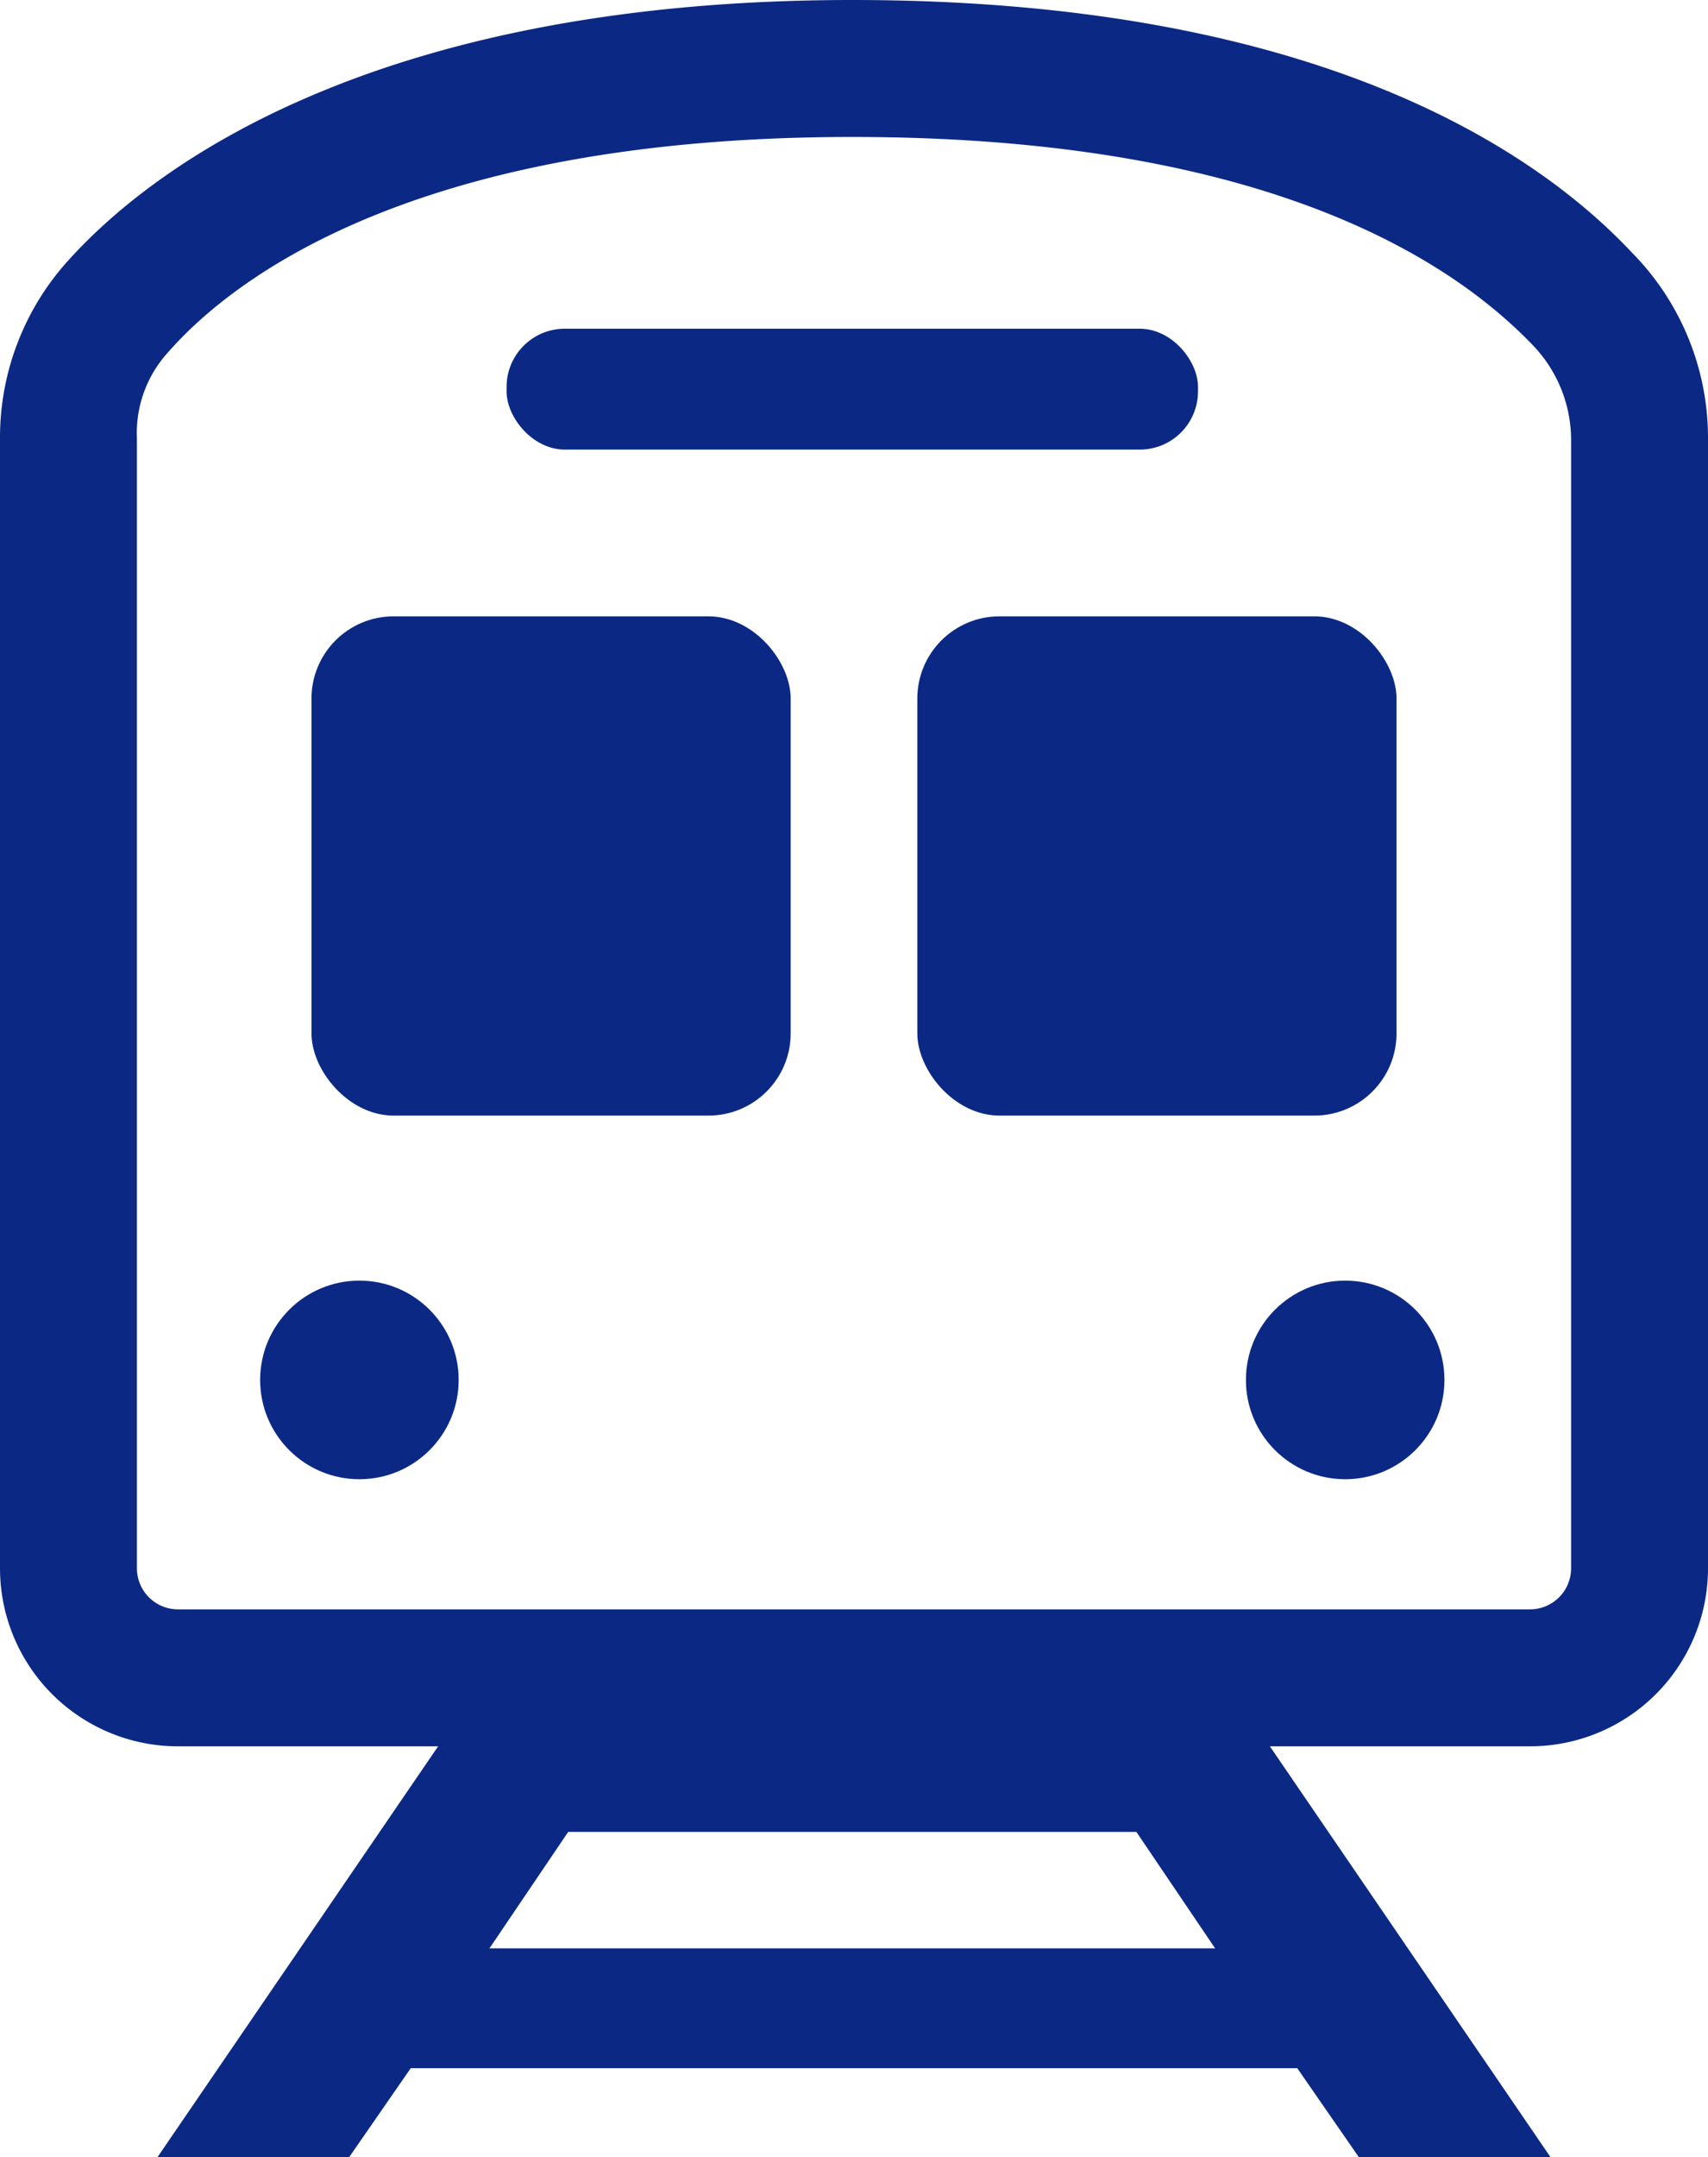
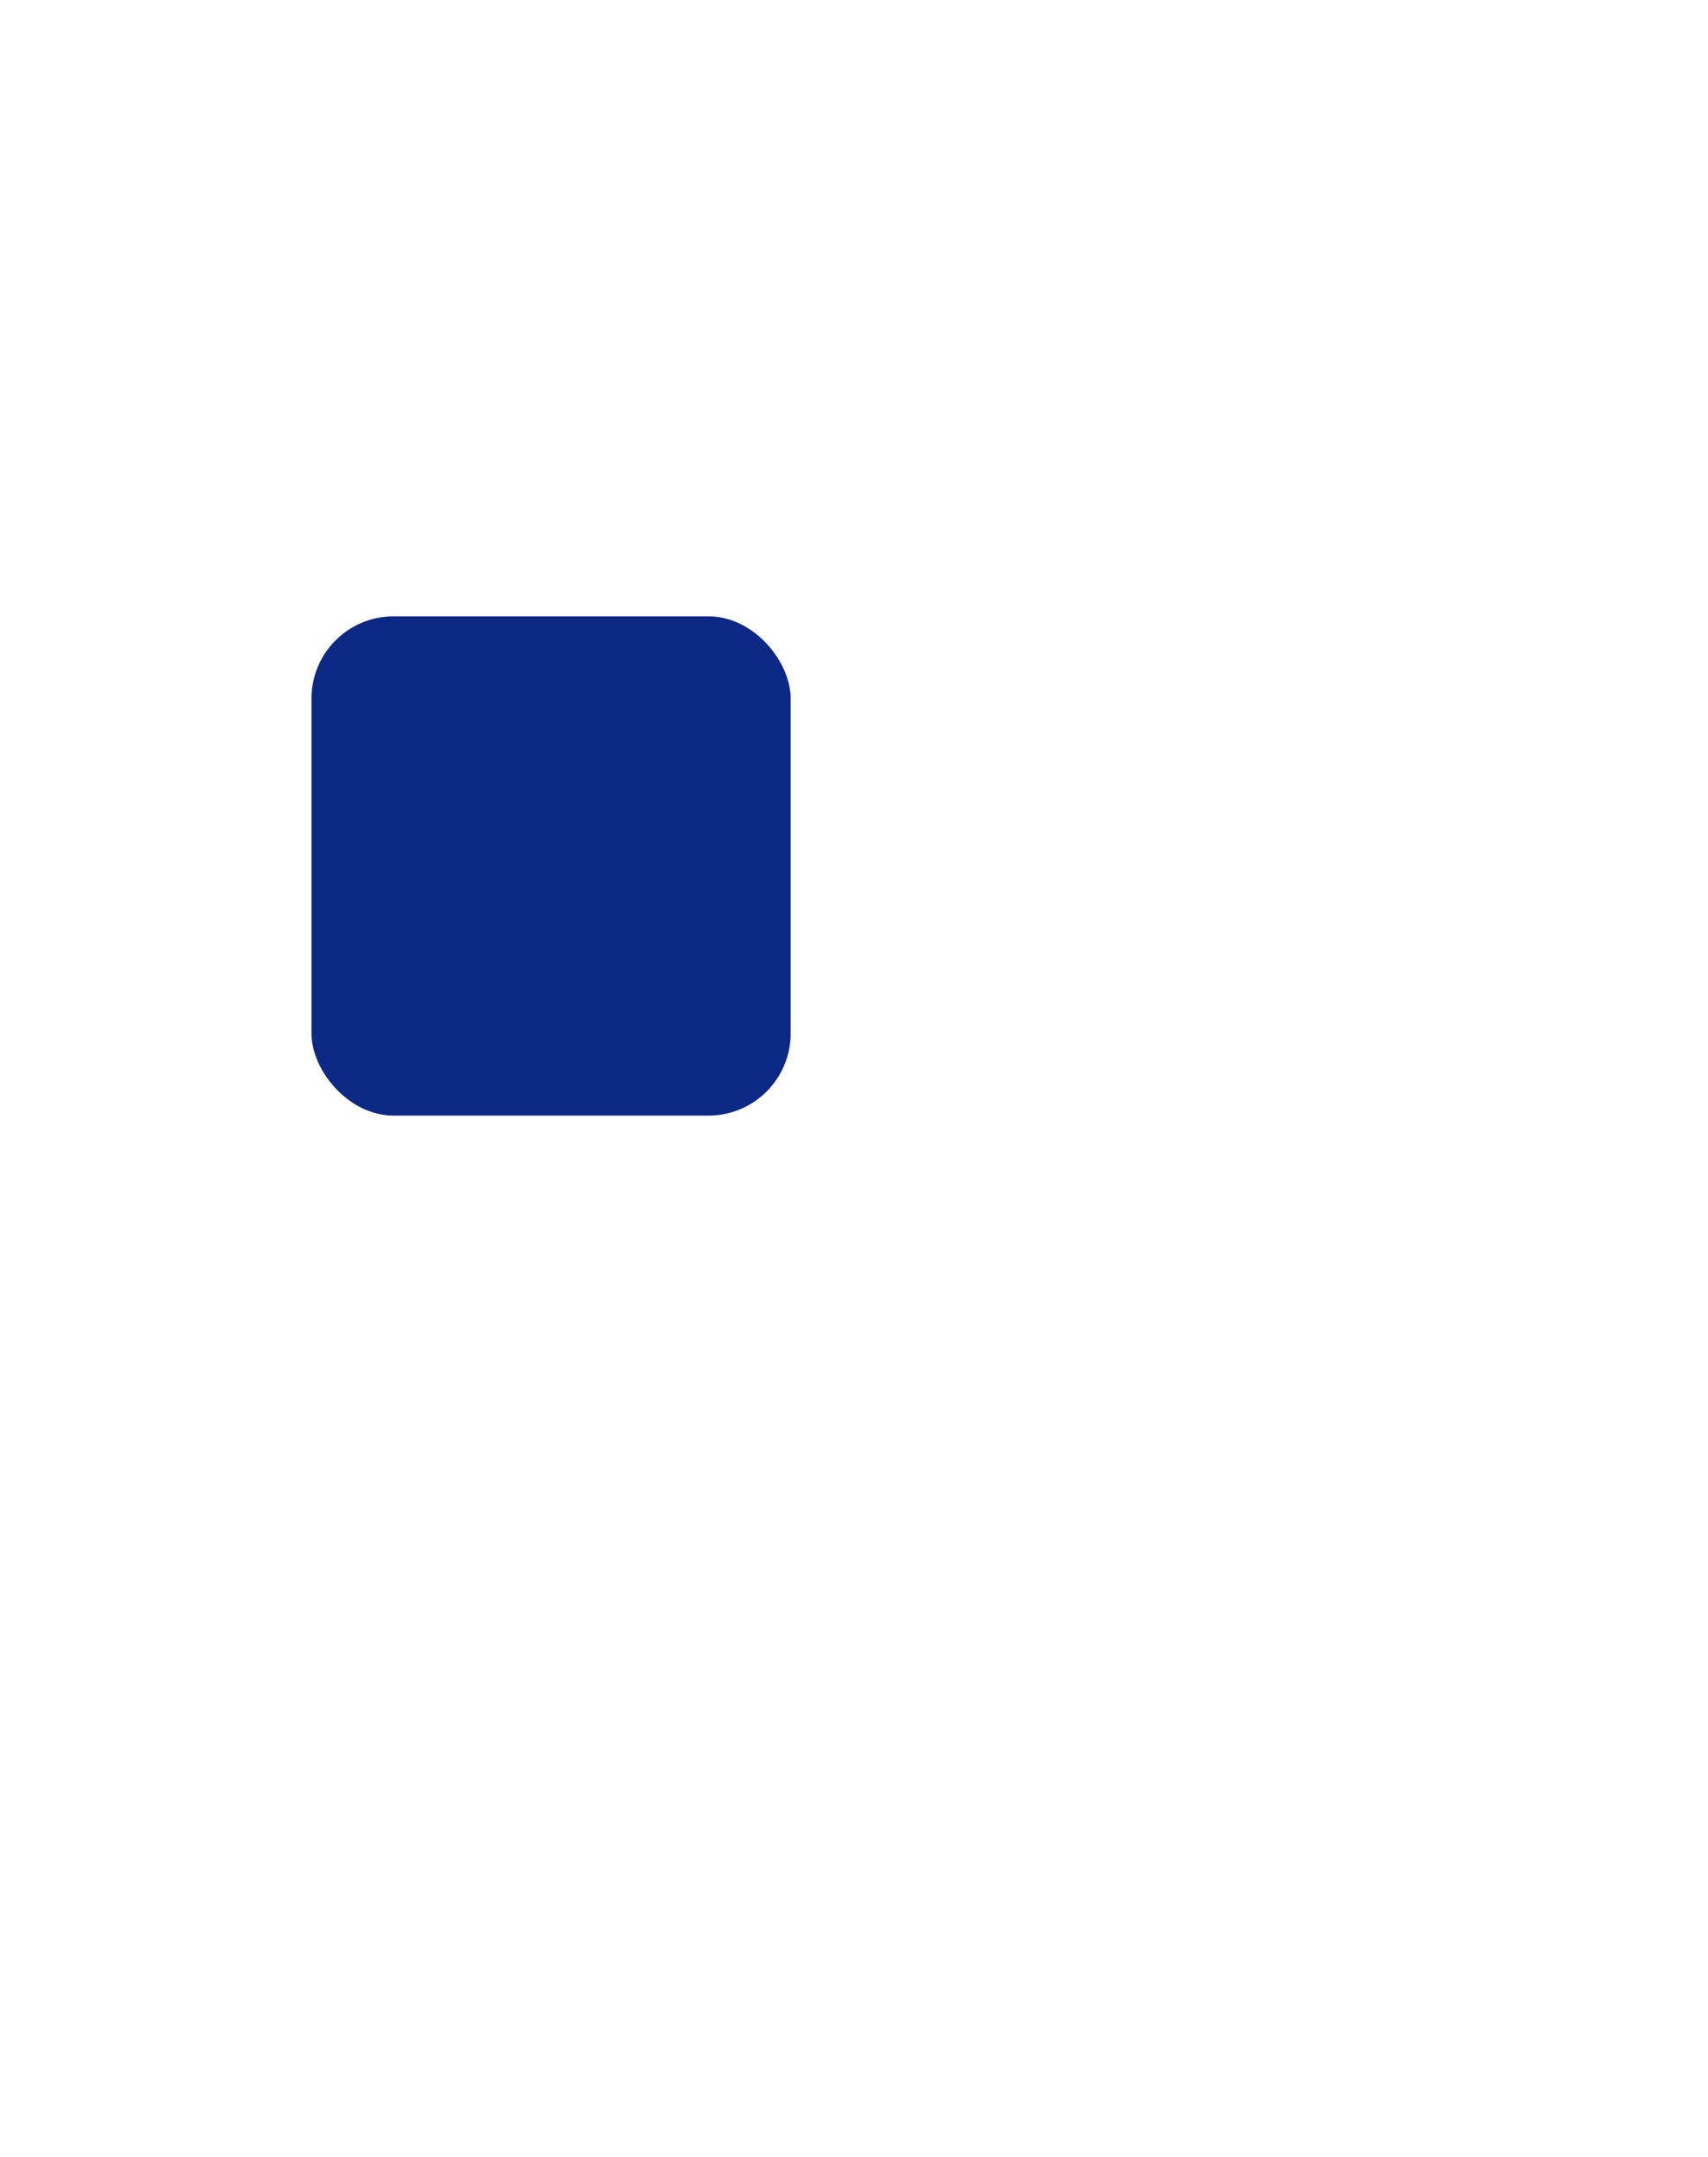
<svg xmlns="http://www.w3.org/2000/svg" width="49.9" height="63" viewBox="0 0 49.9 63">
  <g data-name="レイヤー 2">
    <g fill="#0b2984" data-name="レイヤー 1">
-       <path d="M47.7 7.4C44.8 4.3 38.3 0 24.9 0S4.8 4.5 2 7.6a7.7 7.7 0 00-2 5.2v33A5.2 5.2 0 005.2 51h7.6L4.6 63h5.6l1.8-2.6h25.9l1.8 2.6h5.6l-8.2-12h7.6a5.2 5.2 0 005.2-5.2v-33a7.7 7.7 0 00-2.2-5.4zM14.3 56.9l2.3-3.4h16.6l2.3 3.4zm31.6-11.1a1.2 1.2 0 01-1.2 1.2H5.2A1.2 1.2 0 014 45.8v-33a3.5 3.5 0 01.9-2.5C7 7.9 12.5 4 24.9 4s17.7 3.8 19.9 6.1a4 4 0 011.1 2.7z" />
-       <circle cx="10.5" cy="40.3" r="2.9" />
-       <circle cx="39.3" cy="40.3" r="2.9" />
      <rect x="9.1" y="18" width="14" height="14.58" rx="2.4" />
-       <rect x="26.8" y="18" width="14" height="14.58" rx="2.4" />
-       <rect x="14.8" y="9.6" width="20.2" height="3.53" rx="1.7" />
    </g>
  </g>
</svg>